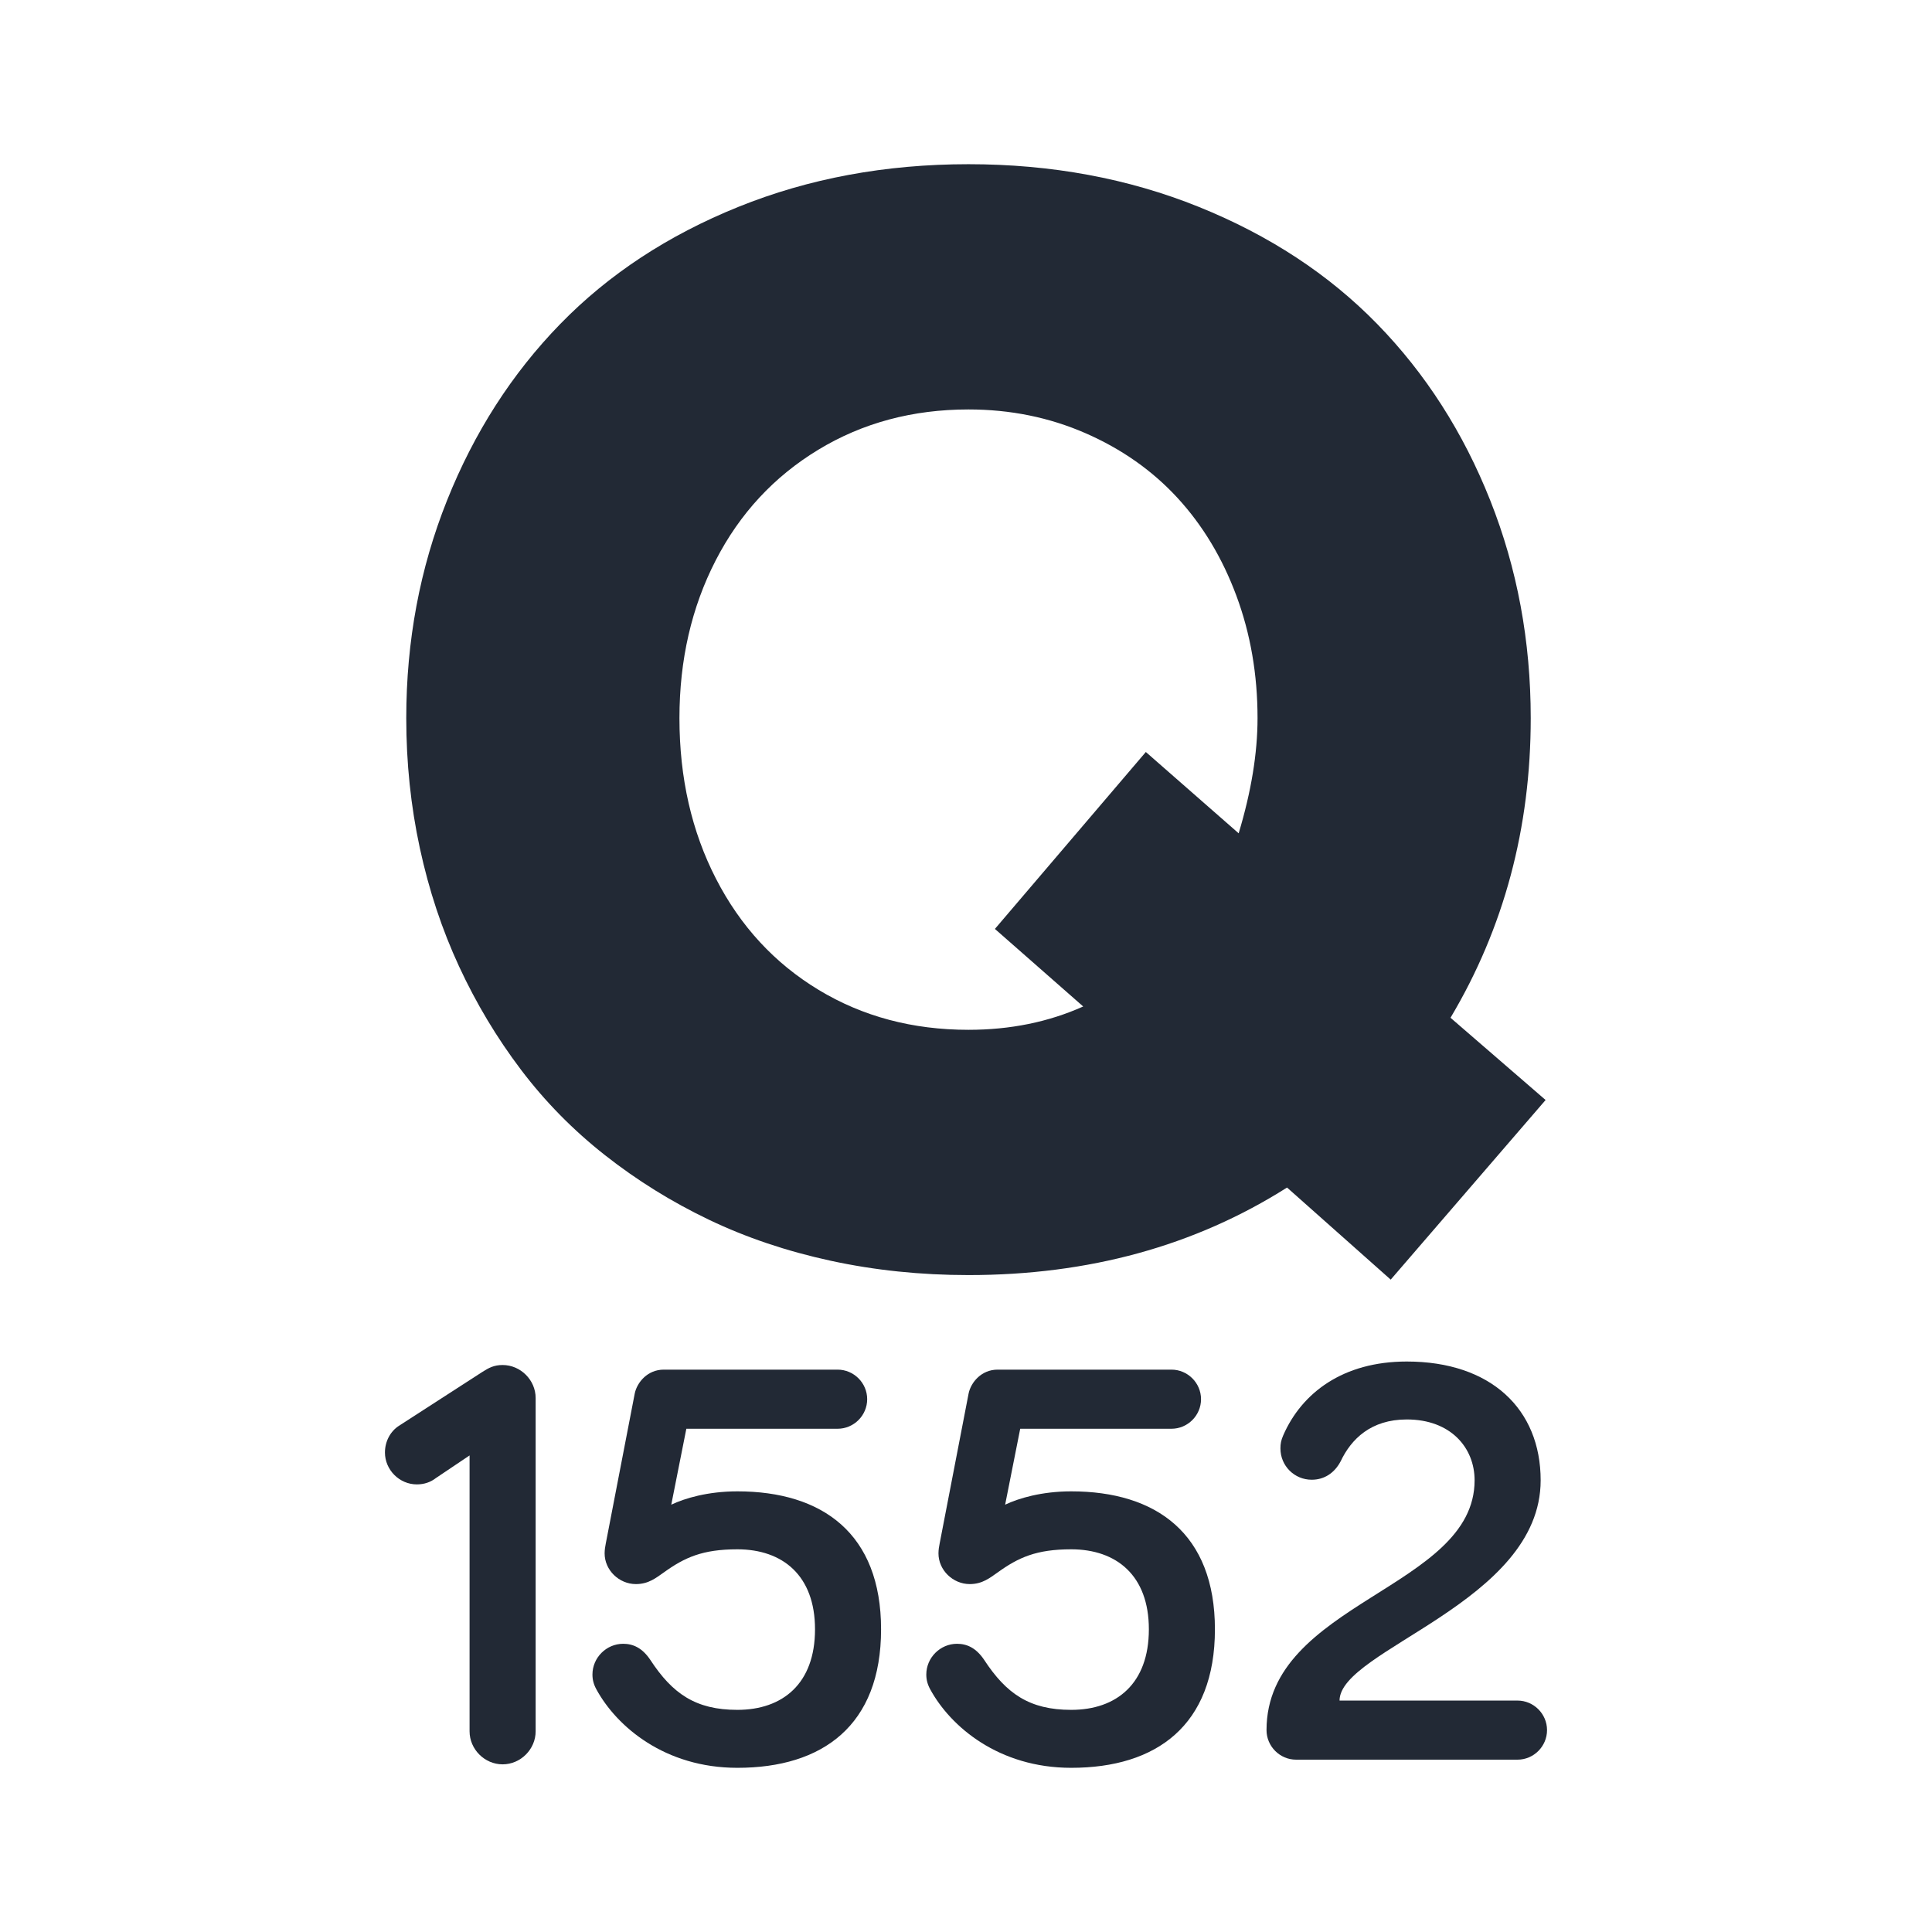
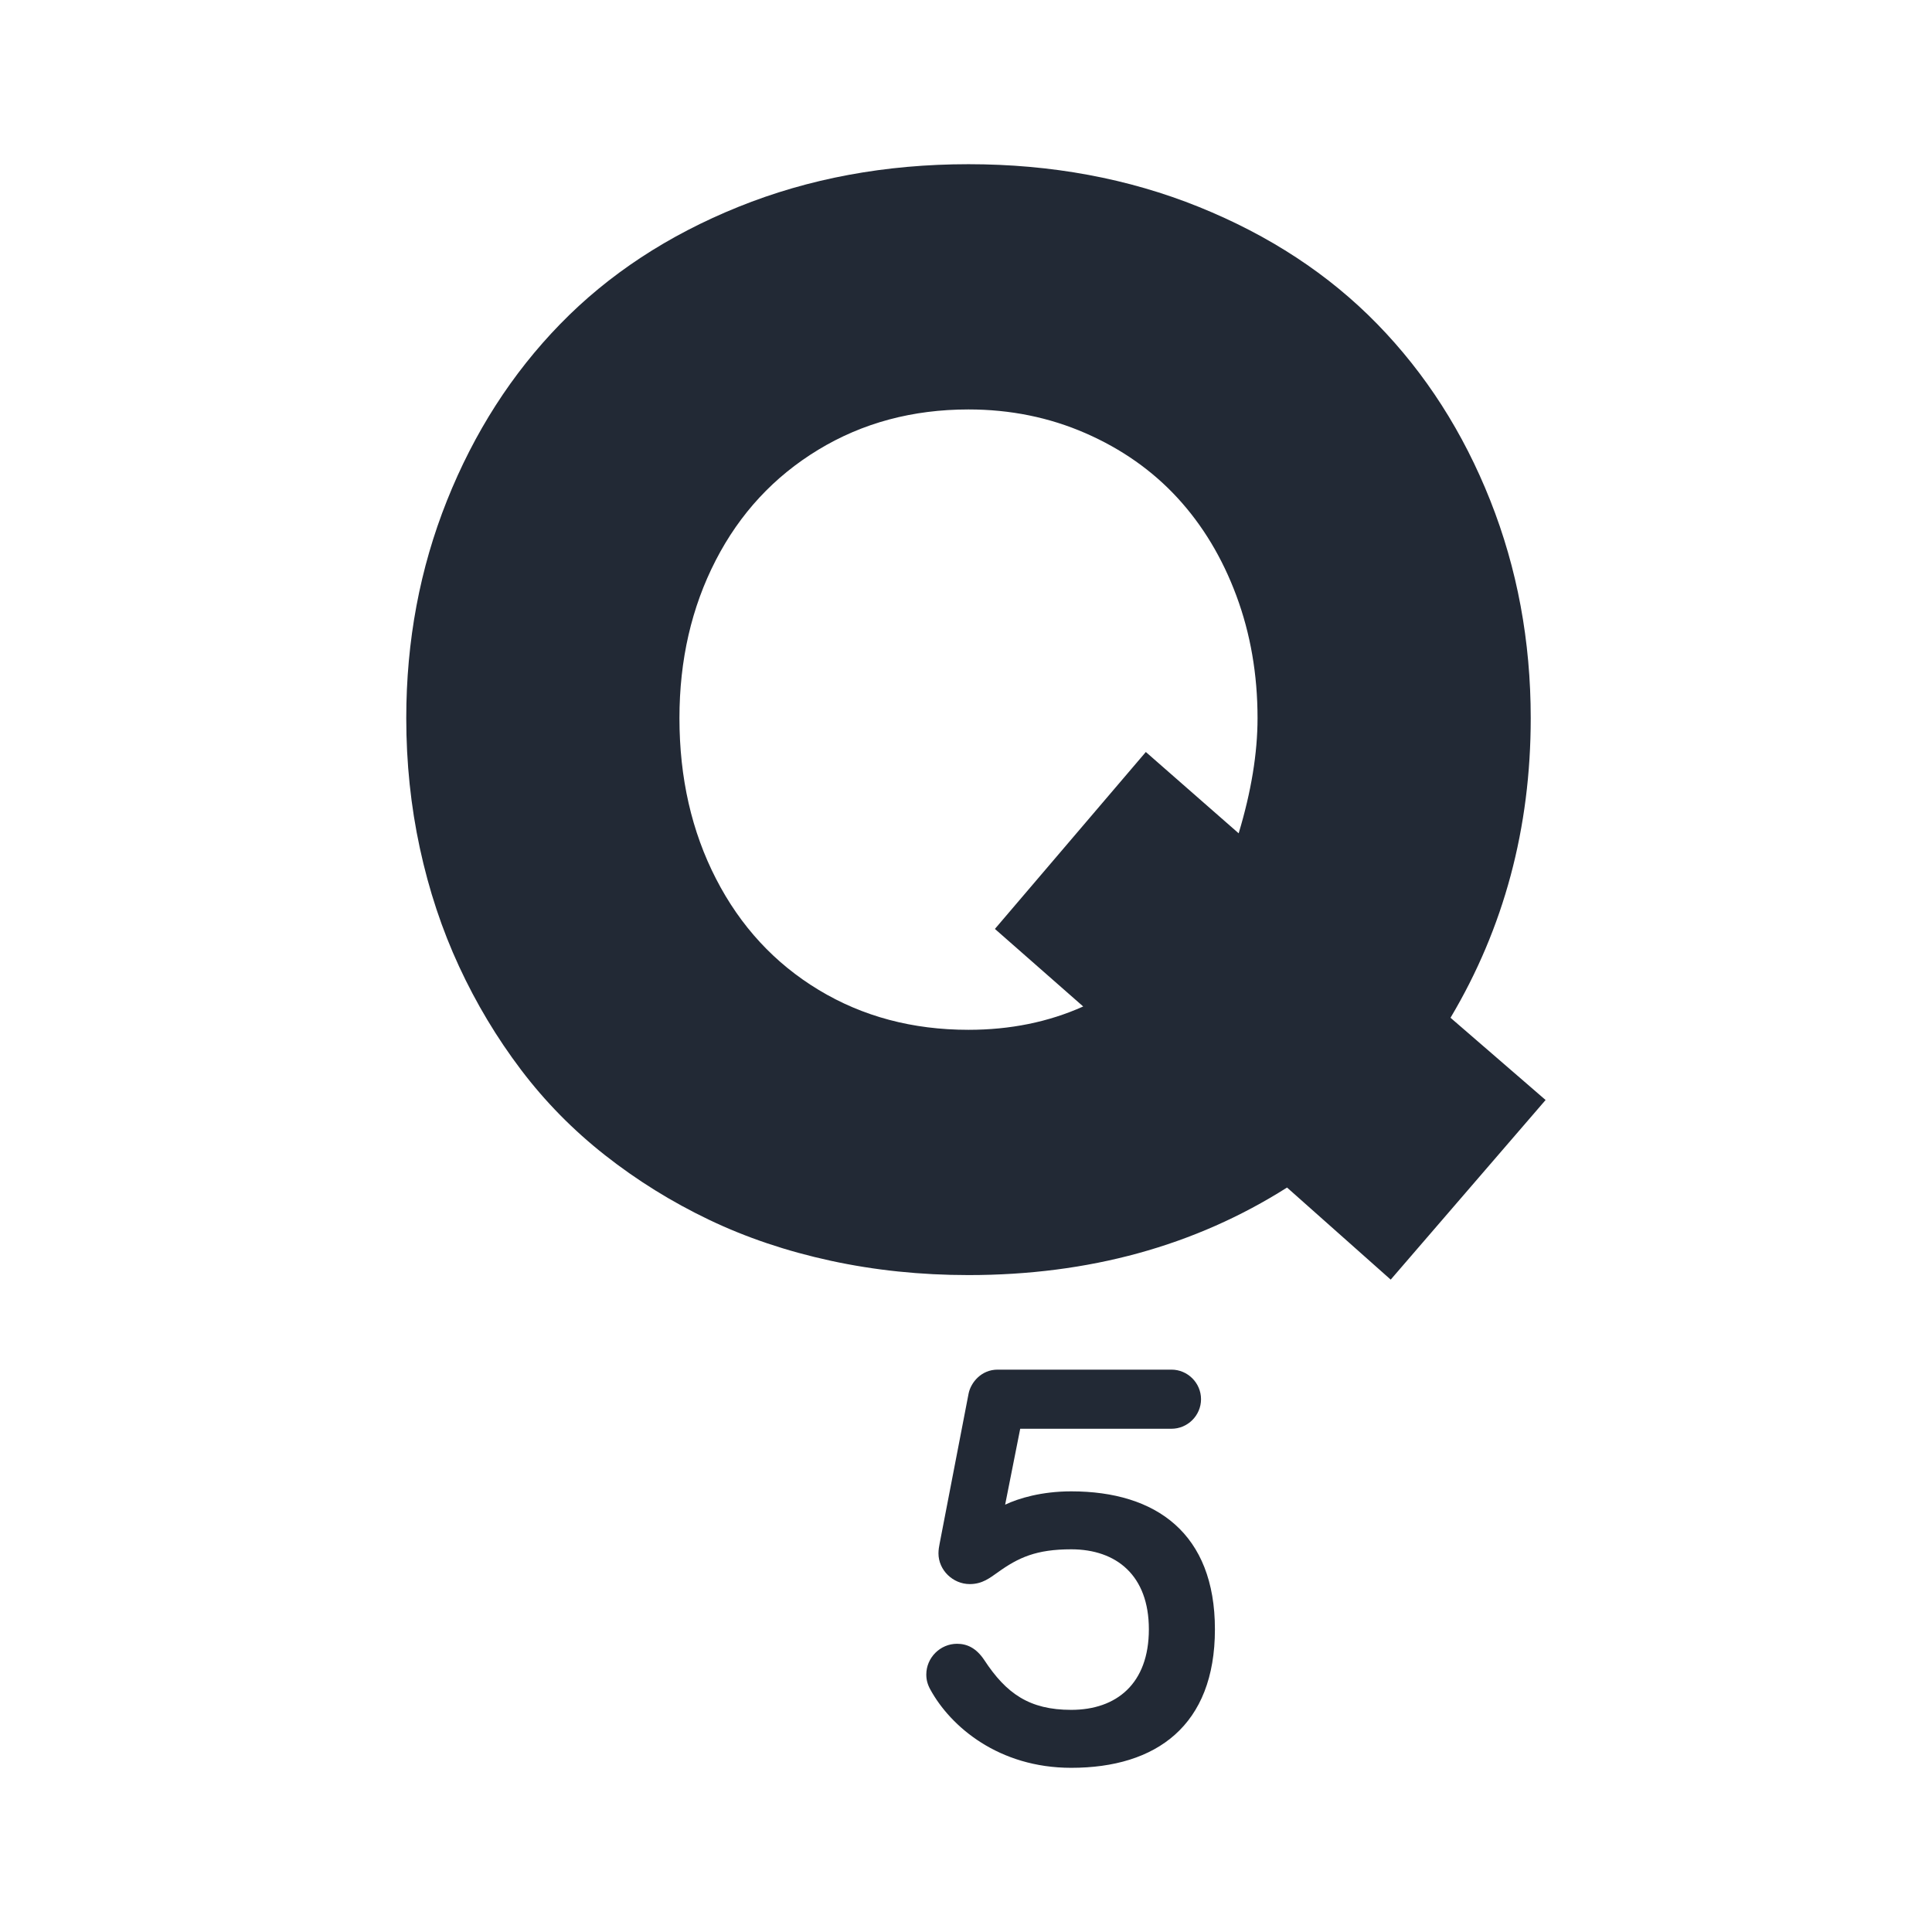
<svg xmlns="http://www.w3.org/2000/svg" version="1.1" id="Calque_1" x="0px" y="0px" viewBox="0 0 100 100" style="enable-background:new 0 0 100 100;" xml:space="preserve">
  <style type="text/css">
	.st0{fill:#222935;}
</style>
  <g>
    <g>
-       <path class="st0" d="M22.565,76.502c-0.27,0.21-0.6,0.33-0.99,0.33c-0.9,0-1.65-0.75-1.65-1.65    c0-0.6,0.3-1.11,0.72-1.38l4.32-2.79c0.33-0.21,0.6-0.359,1.05-0.359    c0.93,0,1.71,0.779,1.71,1.709v17.25c0,0.93-0.78,1.71-1.71,1.71    c-0.93,0-1.71-0.78-1.71-1.71v-14.279L22.565,76.502z" />
-       <path class="st0" d="M45.604,84.332c0,4.98-3.03,7.17-7.439,7.17c-3.75,0-6.24-2.13-7.29-4.05    c-0.15-0.27-0.21-0.51-0.21-0.78c0-0.87,0.72-1.59,1.59-1.59    c0.51,0,0.99,0.21,1.41,0.84c1.14,1.74,2.34,2.58,4.5,2.58    c2.34,0,4.02-1.35,4.02-4.17c0-2.79-1.68-4.14-4.02-4.14    c-1.8,0-2.73,0.42-3.81,1.2c-0.39,0.27-0.78,0.6-1.44,0.6    c-0.87,0-1.62-0.72-1.62-1.59c0-0.18,0.03-0.36,0.06-0.51l1.5-7.77    c0.12-0.57,0.66-1.23,1.5-1.23h9c0.84,0,1.53,0.69,1.53,1.53    s-0.69,1.53-1.53,1.53H35.525l-0.78,3.93c0.69-0.33,1.89-0.69,3.42-0.69    C42.574,77.192,45.604,79.382,45.604,84.332z" />
      <path class="st0" d="M62.884,84.332c0,4.98-3.03,7.17-7.439,7.17c-3.75,0-6.24-2.13-7.29-4.05    c-0.149-0.27-0.21-0.51-0.21-0.78c0-0.87,0.72-1.59,1.59-1.59    c0.51,0,0.99,0.21,1.41,0.84c1.14,1.74,2.34,2.58,4.5,2.58    c2.34,0,4.02-1.35,4.02-4.17c0-2.79-1.68-4.14-4.02-4.14c-1.8,0-2.73,0.42-3.81,1.2    c-0.391,0.27-0.78,0.6-1.44,0.6c-0.87,0-1.62-0.72-1.62-1.59    c0-0.18,0.03-0.36,0.061-0.51l1.5-7.77c0.119-0.57,0.659-1.23,1.5-1.23h8.999    c0.84,0,1.53,0.69,1.53,1.53s-0.69,1.53-1.53,1.53h-7.829l-0.78,3.93    c0.689-0.33,1.89-0.69,3.42-0.69C59.854,77.192,62.884,79.382,62.884,84.332z" />
-       <path class="st0" d="M72.814,70.472c4.35,0,6.93,2.46,6.93,6.15c0,6.329-10.409,8.759-10.409,11.399    h9.209c0.84,0,1.53,0.689,1.53,1.529s-0.69,1.53-1.53,1.53H67.085    c-0.84,0-1.53-0.69-1.53-1.53c0-6.629,10.77-7.319,10.77-12.929    c0-1.681-1.229-3.15-3.51-3.15c-1.86,0-2.88,1.021-3.42,2.16    c-0.33,0.63-0.87,0.96-1.5,0.96c-0.899,0-1.62-0.72-1.62-1.62    c0-0.24,0.03-0.42,0.15-0.69C67.385,72.092,69.515,70.472,72.814,70.472z" />
    </g>
    <g>
      <path class="st0" d="M21.028,37.17c0-3.989,0.703-7.745,2.109-11.265s3.359-6.565,5.859-9.133    s5.572-4.59,9.219-6.063c3.646-1.473,7.617-2.21,11.914-2.21c4.296,0,8.27,0.737,11.922,2.21    c3.652,1.474,6.73,3.495,9.235,6.063c2.504,2.568,4.454,5.613,5.85,9.133    s2.094,7.276,2.094,11.265c0,5.689-1.385,10.859-4.152,15.509L80,56.936l-8.017,9.297l-5.366-4.766    c-4.767,3.021-10.263,4.531-16.488,4.531c-2.475,0-4.851-0.247-7.129-0.741    c-2.279-0.494-4.382-1.202-6.309-2.126c-1.928-0.923-3.718-2.035-5.371-3.335    c-1.654-1.3-3.105-2.776-4.355-4.428s-2.318-3.433-3.203-5.344    c-0.886-1.912-1.562-3.953-2.031-6.125C21.262,41.728,21.028,39.485,21.028,37.17z M35.168,37.17    c0,3.092,0.631,5.865,1.895,8.32c1.263,2.455,3.033,4.371,5.312,5.748    c2.278,1.377,4.863,2.065,7.754,2.065c2.161,0,4.14-0.402,5.937-1.208l-4.57-4.014l7.812-9.158    l4.805,4.209c0.65-2.156,0.977-4.144,0.977-5.962c0-2.26-0.365-4.37-1.094-6.332    c-0.729-1.961-1.745-3.649-3.047-5.065c-1.303-1.416-2.891-2.533-4.766-3.352    c-1.875-0.818-3.894-1.228-6.054-1.228c-2.891,0-5.482,0.695-7.773,2.085    c-2.292,1.39-4.062,3.299-5.312,5.728S35.168,34.157,35.168,37.17z" />
    </g>
  </g>
</svg>